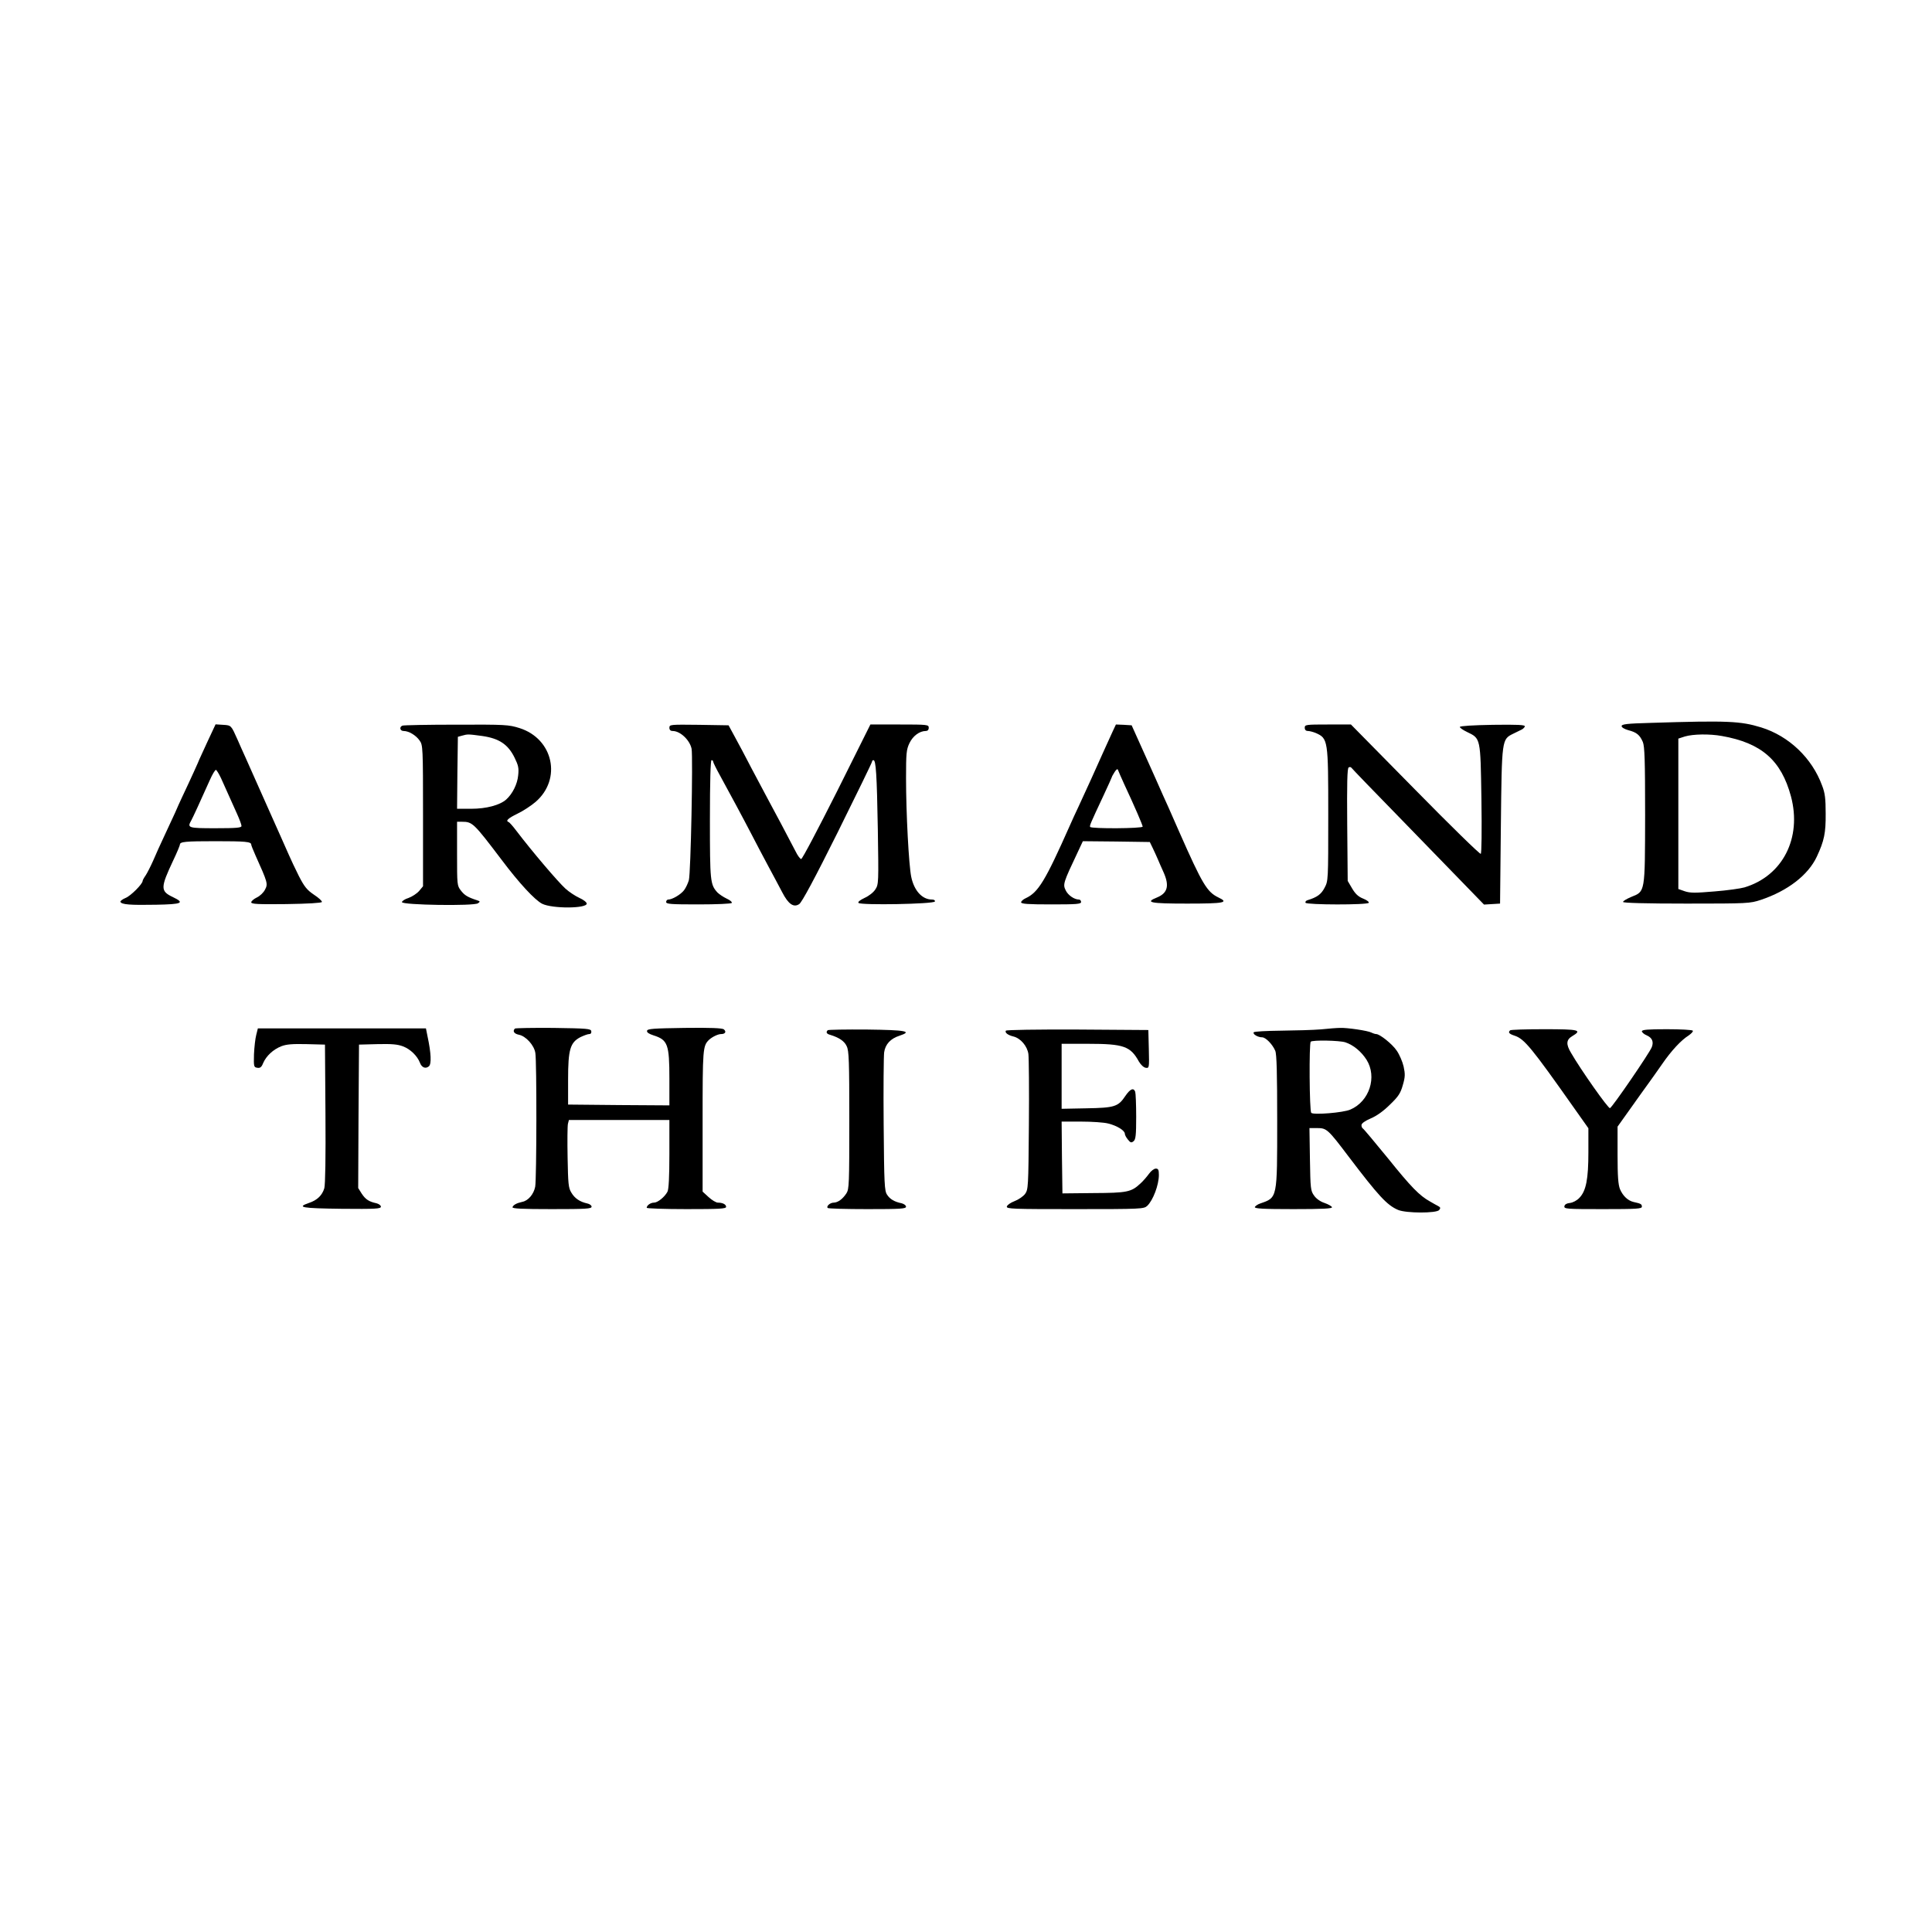
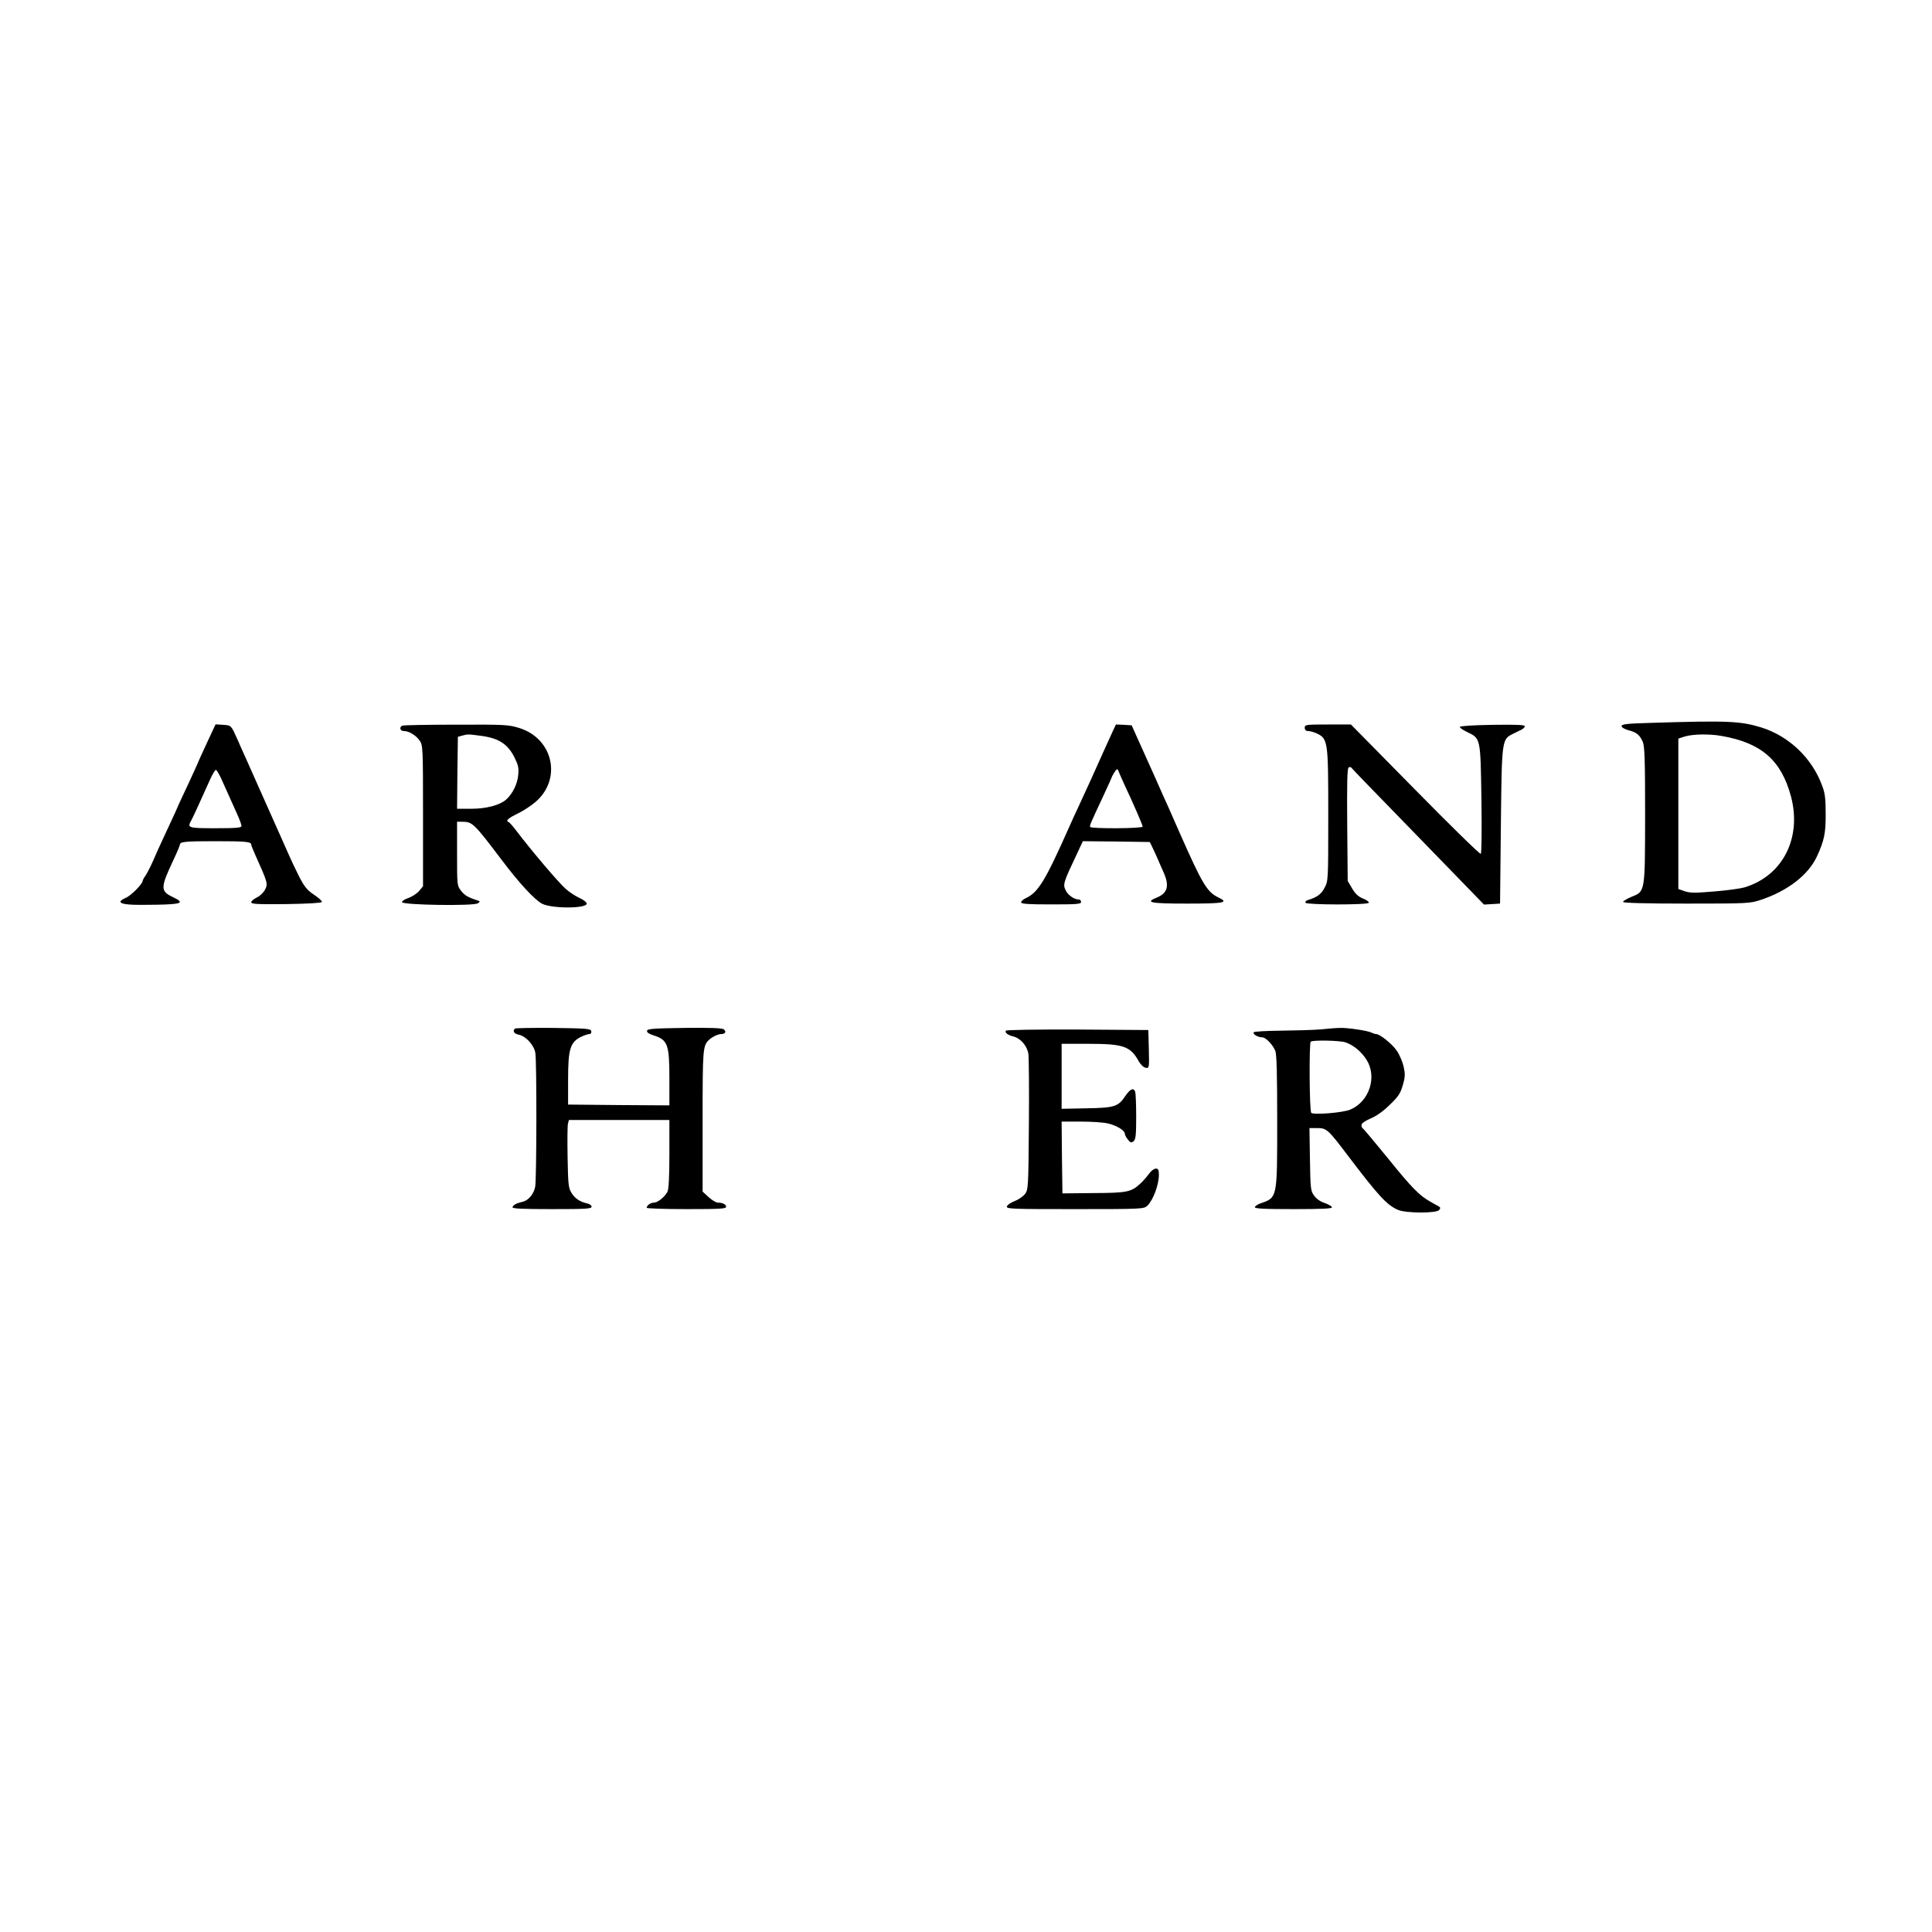
<svg xmlns="http://www.w3.org/2000/svg" version="1.0" width="1192pt" height="1192pt" viewBox="0 0 1192 1192" preserveAspectRatio="xMidYMid meet">
  <g transform="translate(0,1192) scale(0.1,-0.1)" fill="#000000" stroke="none">
    <path d="M10185 7460 c-148 -4 -180 -8 -180 -20 0 -8 17 -18 41 -25 51 -13 71 -29 90 -73 11 -28 14 -110 14 -451 -1 -483 1 -470 -86 -505 -28 -12 -51 -25 -50 -31 1 -6 139 -10 391 -10 381 0 392 1 459 23 165 55 292 153 345 266 46 98 56 147 55 266 0 92 -4 127 -22 173 -62 170 -205 306 -376 359 -128 39 -204 43 -681 28z m439 -81 c244 -43 366 -150 426 -373 68 -256 -51 -490 -287 -561 -24 -7 -108 -19 -186 -25 -118 -10 -149 -10 -182 1 l-40 14 0 464 0 464 40 13 c51 15 152 17 229 3z" />
    <path d="M1280 7344 c-27 -58 -50 -108 -50 -109 0 -3 -56 -127 -105 -230 -13 -27 -33 -72 -45 -100 -13 -27 -42 -90 -65 -140 -23 -49 -55 -119 -70 -155 -16 -36 -37 -77 -47 -92 -10 -14 -18 -29 -18 -33 0 -19 -74 -93 -105 -105 -19 -8 -34 -19 -32 -24 6 -17 60 -21 220 -18 161 3 179 11 104 47 -78 37 -78 57 2 227 23 48 41 92 41 97 0 18 34 21 220 21 184 0 220 -3 220 -21 0 -5 12 -34 26 -66 76 -169 78 -176 59 -212 -9 -18 -31 -39 -50 -48 -19 -9 -35 -23 -35 -30 0 -11 41 -13 217 -11 133 2 217 7 219 13 2 6 -20 26 -49 45 -43 29 -59 49 -93 115 -22 44 -50 103 -62 131 -12 28 -35 80 -51 115 -16 35 -38 85 -50 112 -85 192 -111 249 -167 375 -13 28 -35 78 -49 110 -39 87 -38 87 -88 90 l-47 3 -50 -107z m84 -226 c43 -95 68 -152 97 -216 16 -35 29 -70 29 -78 0 -11 -29 -14 -160 -14 -170 0 -176 2 -150 48 9 16 53 111 115 250 15 34 32 62 37 62 4 0 19 -24 32 -52z" />
    <path d="M2483 7443 c-21 -8 -15 -33 7 -33 32 0 76 -26 99 -59 20 -28 21 -40 21 -464 l0 -435 -24 -29 c-14 -16 -43 -35 -65 -43 -23 -7 -41 -19 -41 -26 0 -18 445 -25 469 -7 14 10 14 12 -4 18 -61 20 -78 31 -101 60 -24 31 -24 35 -24 228 l0 197 30 0 c65 0 72 -7 245 -235 109 -145 205 -248 250 -271 63 -31 275 -30 275 1 0 8 -20 24 -45 35 -26 12 -64 37 -87 58 -46 42 -203 226 -302 356 -21 28 -43 53 -48 54 -20 8 -4 23 55 52 34 16 84 49 111 72 164 141 110 390 -99 456 -67 21 -87 22 -390 21 -176 0 -326 -3 -332 -6z m493 -64 c104 -15 159 -52 199 -134 23 -47 27 -64 22 -109 -5 -54 -35 -114 -74 -149 -40 -35 -123 -57 -216 -57 l-87 0 2 222 3 222 25 7 c36 10 37 10 126 -2z" />
-     <path d="M4130 7430 c0 -13 7 -20 20 -20 47 0 106 -56 117 -110 9 -53 -5 -770 -17 -811 -6 -20 -19 -48 -30 -62 -21 -27 -73 -57 -97 -57 -7 0 -13 -7 -13 -15 0 -13 29 -15 199 -15 114 0 202 4 206 9 3 6 -12 18 -32 27 -21 10 -46 27 -57 38 -44 49 -46 67 -46 451 0 237 4 365 10 365 6 0 10 -4 10 -9 0 -5 19 -44 43 -87 57 -104 140 -258 195 -364 24 -47 69 -132 100 -190 31 -58 71 -132 88 -165 38 -74 71 -96 105 -73 16 10 95 157 237 442 116 234 212 431 212 436 0 6 4 10 9 10 15 0 21 -83 27 -430 5 -325 5 -336 -15 -367 -12 -19 -40 -41 -67 -53 -29 -14 -43 -25 -37 -31 15 -15 465 -7 471 9 2 7 -5 12 -18 12 -60 0 -110 54 -128 140 -15 73 -32 393 -32 608 0 154 2 177 21 217 21 44 62 75 101 75 11 0 18 7 18 20 0 19 -7 20 -180 20 l-180 0 -207 -415 c-115 -228 -213 -415 -220 -415 -6 0 -22 21 -35 48 -33 64 -145 276 -176 332 -13 25 -55 104 -93 175 -37 72 -85 162 -106 200 l-38 70 -183 3 c-177 2 -182 2 -182 -18z" />
    <path d="M6863 7403 c-27 -59 -71 -156 -130 -288 -25 -55 -60 -131 -78 -170 -18 -38 -43 -92 -55 -120 -151 -340 -194 -411 -272 -447 -16 -7 -28 -19 -28 -25 0 -10 43 -13 185 -13 158 0 185 2 185 15 0 8 -6 15 -13 15 -29 0 -68 27 -82 57 -18 37 -16 45 77 241 l29 62 207 -2 206 -3 17 -35 c9 -19 24 -51 32 -70 8 -19 24 -56 36 -82 37 -83 25 -128 -40 -155 -78 -31 -44 -38 186 -38 228 0 260 6 192 38 -70 34 -98 80 -242 406 -25 57 -55 124 -66 150 -22 47 -43 96 -80 179 -12 26 -25 56 -30 67 -5 11 -33 74 -63 140 l-54 120 -48 3 -49 2 -22 -47z m74 -323 c65 -139 113 -251 113 -260 0 -12 -317 -14 -324 -2 -4 8 0 18 83 195 28 60 51 111 51 113 0 3 8 16 17 31 12 18 18 21 21 12 3 -8 20 -48 39 -89z" />
    <path d="M8050 7430 c0 -13 7 -20 20 -20 10 0 32 -6 47 -12 77 -34 78 -41 78 -508 0 -403 0 -405 -23 -448 -21 -40 -46 -58 -105 -76 -10 -3 -15 -10 -12 -16 8 -13 382 -14 390 0 3 5 -12 17 -35 26 -30 12 -48 29 -68 63 l-27 46 -3 347 c-2 255 0 348 9 353 6 4 14 3 18 -3 3 -5 144 -151 312 -323 168 -173 350 -360 405 -417 l100 -103 50 3 49 3 5 480 c6 539 5 533 78 569 20 10 43 21 51 25 8 4 17 13 19 19 3 10 -44 12 -197 10 -121 -2 -202 -7 -204 -13 -1 -5 19 -19 44 -31 85 -41 83 -34 89 -412 3 -203 1 -336 -4 -340 -6 -3 -188 175 -405 396 l-396 402 -142 0 c-136 0 -143 -1 -143 -20z" />
-     <path d="M1581 5535 c-6 -22 -12 -76 -14 -120 -2 -76 -1 -80 21 -83 17 -3 26 4 36 30 19 43 61 83 112 103 31 12 68 15 155 13 l114 -3 3 -425 c2 -271 -1 -438 -7 -461 -13 -44 -44 -74 -95 -91 -79 -27 -44 -33 202 -36 209 -2 242 0 242 13 0 8 -12 17 -27 21 -46 10 -67 23 -91 59 l-22 35 2 443 3 442 114 3 c88 2 124 -1 158 -14 45 -17 88 -59 104 -101 11 -30 35 -39 55 -22 17 14 14 81 -8 184 l-10 50 -518 0 -519 0 -10 -40z" />
    <path d="M3177 5574 c-16 -16 -5 -32 24 -38 43 -8 95 -65 102 -113 9 -51 8 -778 -1 -825 -9 -46 -43 -86 -79 -93 -36 -8 -56 -19 -61 -33 -3 -9 58 -12 242 -12 211 0 246 2 246 15 0 8 -12 17 -27 20 -45 10 -77 31 -98 67 -18 29 -20 54 -23 217 -2 101 -1 194 2 207 l6 24 310 0 310 0 0 -211 c0 -140 -4 -218 -12 -232 -17 -32 -60 -67 -83 -67 -21 0 -45 -17 -45 -32 0 -4 110 -8 245 -8 203 0 245 2 245 14 0 15 -21 26 -51 26 -11 0 -36 15 -57 34 l-37 34 0 435 c0 448 1 464 40 502 20 18 55 35 74 35 26 0 34 15 17 29 -9 8 -83 11 -242 9 -194 -3 -229 -5 -232 -18 -2 -10 12 -19 40 -28 88 -28 98 -55 98 -268 l0 -164 -312 2 -313 3 0 155 c0 185 13 228 76 261 21 10 45 19 54 19 10 0 15 7 13 18 -3 15 -23 17 -234 20 -127 1 -233 -1 -237 -4z" />
    <path d="M8150 5569 c-47 -4 -158 -7 -247 -8 -90 -1 -164 -5 -168 -10 -7 -12 26 -31 52 -31 22 0 64 -43 81 -83 9 -20 12 -142 12 -431 0 -483 2 -474 -104 -511 -16 -5 -31 -16 -34 -22 -3 -10 49 -13 238 -13 182 0 241 3 238 12 -2 6 -23 18 -46 26 -25 8 -51 26 -64 45 -22 30 -23 43 -26 225 l-3 192 48 0 c58 0 66 -7 193 -175 186 -245 238 -301 306 -330 50 -21 236 -21 253 -1 10 12 9 17 -6 25 -10 5 -33 18 -50 28 -65 36 -117 89 -260 267 -81 99 -151 183 -155 184 -4 2 -8 11 -8 20 0 11 21 26 58 42 36 15 79 46 118 85 52 50 65 70 79 120 15 51 15 68 5 115 -7 30 -26 74 -42 97 -27 41 -105 103 -127 103 -6 0 -19 4 -29 9 -22 12 -151 31 -194 29 -18 0 -71 -4 -118 -9z m151 -80 c50 -17 97 -56 130 -107 67 -106 18 -258 -100 -308 -43 -19 -227 -34 -241 -20 -11 11 -14 429 -3 439 11 11 178 8 214 -4z" />
-     <path d="M5107 5564 c-13 -13 -7 -23 16 -29 55 -17 87 -39 101 -70 14 -28 16 -91 16 -457 0 -393 -1 -425 -18 -451 -24 -36 -52 -56 -78 -57 -23 0 -48 -23 -37 -33 3 -4 114 -7 245 -7 203 0 238 2 238 15 0 8 -12 17 -27 21 -44 9 -72 25 -90 53 -16 24 -18 64 -21 431 -2 223 0 424 3 447 7 50 39 85 95 103 82 27 40 35 -201 38 -130 1 -238 -1 -242 -4z" />
    <path d="M6206 5561 c-8 -12 13 -28 47 -36 44 -11 85 -59 92 -108 3 -23 5 -221 3 -439 -3 -385 -4 -397 -24 -425 -12 -15 -41 -35 -65 -44 -24 -9 -45 -24 -47 -33 -3 -15 35 -16 420 -16 410 0 425 1 446 20 36 34 72 129 72 191 0 32 -4 39 -19 39 -11 0 -30 -15 -42 -32 -13 -18 -37 -46 -54 -61 -56 -52 -82 -57 -289 -58 l-191 -2 -3 222 -2 221 120 0 c67 0 142 -5 168 -12 53 -13 102 -43 102 -63 0 -7 8 -23 19 -36 16 -20 21 -21 35 -10 13 11 16 37 16 151 0 76 -3 145 -6 154 -10 27 -31 18 -61 -26 -44 -66 -66 -73 -240 -76 l-153 -3 0 200 0 201 163 0 c220 0 262 -15 314 -110 12 -20 29 -36 42 -38 21 -3 22 -2 19 115 l-3 118 -437 3 c-250 1 -439 -2 -442 -7z" />
-     <path d="M9317 5563 c-14 -13 -6 -22 28 -33 60 -20 103 -72 368 -448 l87 -123 0 -147 c0 -167 -14 -240 -56 -283 -15 -16 -40 -29 -58 -31 -20 -2 -32 -9 -34 -20 -3 -17 13 -18 237 -18 210 0 241 2 241 15 0 16 -6 19 -51 29 -35 8 -66 37 -84 79 -11 28 -15 78 -15 211 l0 175 77 108 c42 59 93 131 113 158 20 28 59 82 85 120 57 83 118 148 163 176 17 12 30 25 26 30 -3 5 -75 9 -160 9 -117 0 -154 -3 -154 -13 0 -6 13 -18 30 -25 34 -15 44 -40 31 -73 -14 -36 -244 -372 -258 -376 -10 -4 -179 235 -240 341 -32 53 -30 81 7 103 64 38 43 43 -173 43 -112 0 -207 -3 -210 -7z" />
  </g>
</svg>